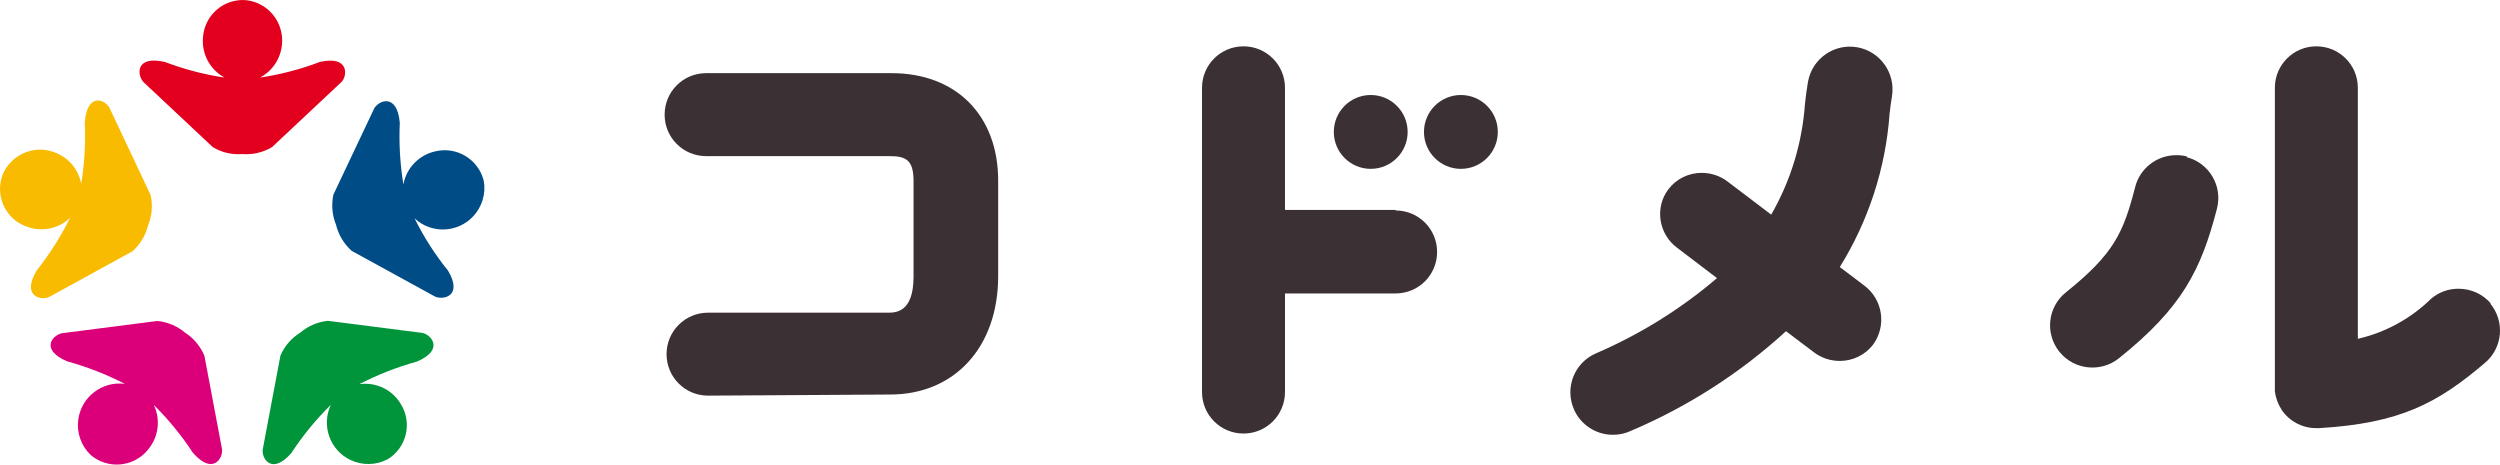
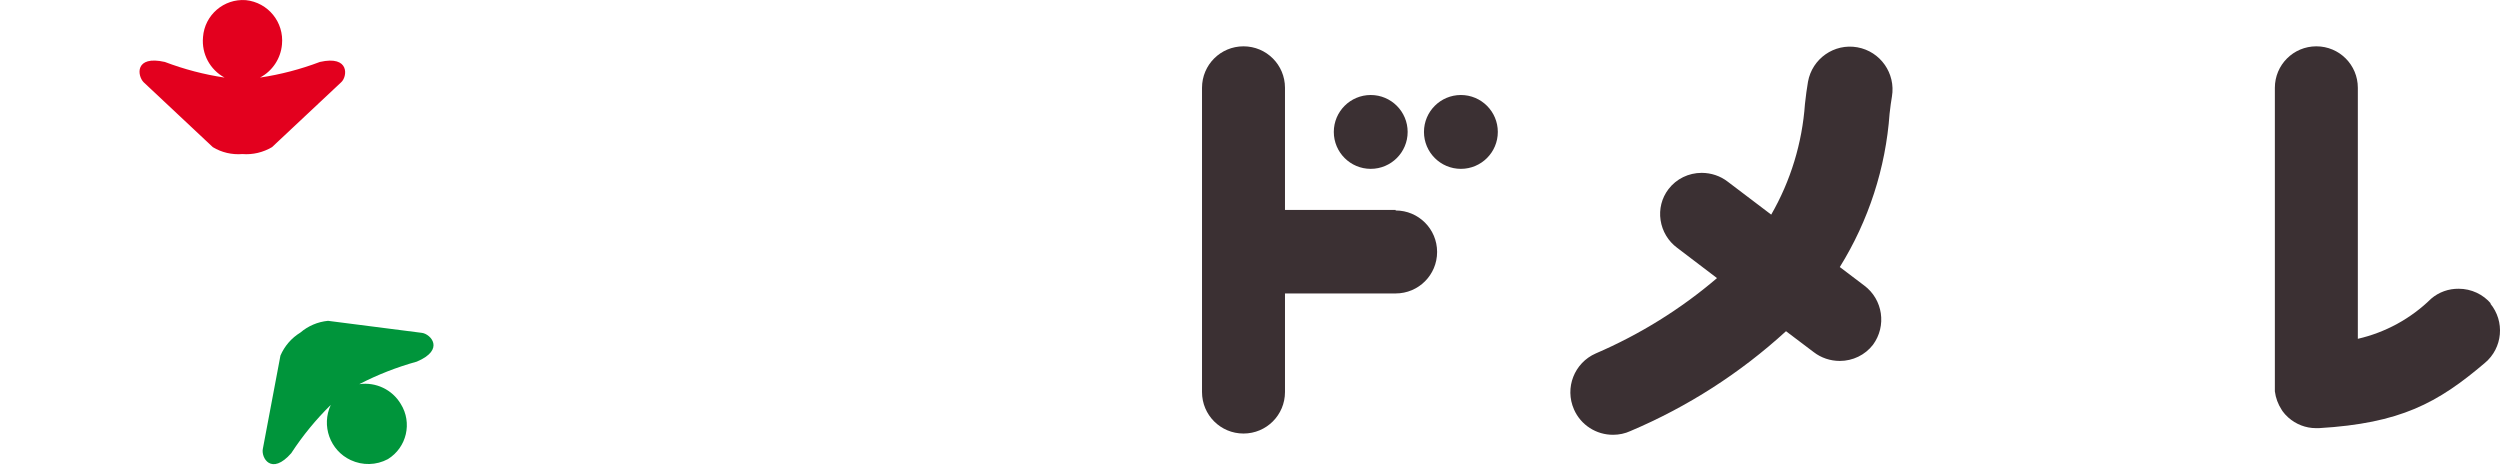
<svg xmlns="http://www.w3.org/2000/svg" id="_レイヤー_2" viewBox="0 0 180.78 33.59">
  <defs>
    <style>.cls-1{fill:#00953b;}.cls-1,.cls-2,.cls-3,.cls-4,.cls-5,.cls-6{stroke-width:0px;}.cls-2{fill:#db007a;}.cls-3{fill:#e3001e;}.cls-4{fill:#004c86;}.cls-5{fill:#3b3033;}.cls-6{fill:#f8bb00;}</style>
  </defs>
  <g id="_レイヤー_1-2">
    <g id="_レイヤー_2-2">
      <g id="_デザイン">
-         <path class="cls-5" d="M51.2,28.61c-1.66,0-3-1.34-3-3s1.34-3,3-3h13c.55,0,1.86,0,1.86-2.6v-6.9c0-1.55-.54-1.82-1.75-1.82h-13.25c-1.66,0-3-1.34-3-3s1.34-3,3-3h13.41c4.68,0,7.71,3.06,7.71,7.78v6.9c0,5.12-3.14,8.56-7.82,8.56l-13.16.08Z" />
        <path class="cls-5" d="M134.31,3.42c-1.67-.3-3.27.82-3.57,2.49-.09.5-.15,1-.22,1.61-.2,2.82-1.03,5.55-2.44,8l-3.14-2.38c-.54-.42-1.21-.64-1.89-.64-.94,0-1.83.43-2.4,1.18-.49.64-.69,1.45-.57,2.24.12.8.55,1.52,1.2,2l2.88,2.19c-2.63,2.25-5.59,4.08-8.77,5.45-1.55.68-2.26,2.49-1.57,4.05.49,1.12,1.61,1.84,2.83,1.83.43,0,.86-.09,1.25-.27,4.13-1.75,7.94-4.19,11.25-7.22l2,1.51c.54.42,1.21.64,1.89.64.94,0,1.83-.43,2.4-1.17,1-1.36.72-3.27-.63-4.28l-1.77-1.34c2.08-3.35,3.32-7.16,3.6-11.09.06-.5.11-.93.17-1.24.28-1.67-.83-3.26-2.5-3.56Z" />
        <circle class="cls-5" cx="99.12" cy="9.54" r="2.67" />
        <circle class="cls-5" cx="105.64" cy="9.54" r="2.67" />
        <path class="cls-5" d="M100.92,15.18h-8V6.35c0-1.66-1.34-3-3-3s-3,1.34-3,3v22c0,1.66,1.34,3,3,3s3-1.34,3-3v-7.13h8c1.66,0,3-1.34,3-3s-1.34-3-3-3v-.04Z" />
-         <path class="cls-5" d="M158.16,11.32c-.25-.07-.51-.1-.77-.1-1.42-.01-2.67.96-3,2.34-.85,3.27-1.51,4.78-5,7.58-1.32,1.06-1.53,2.98-.47,4.3,1.06,1.31,2.98,1.52,4.3.47,4.6-3.68,5.95-6.42,7.09-10.81.43-1.63-.54-3.3-2.17-3.73,0,0-.01,0-.02,0l.04-.05Z" />
        <path class="cls-5" d="M180.14,21.97c-.58-.69-1.44-1.09-2.34-1.09-.73-.01-1.44.24-2,.72-1.47,1.44-3.3,2.44-5.3,2.9V6.35c0-1.66-1.34-3-3-3s-3,1.34-3,3v21.78s0,.05,0,.07c0,.03,0,.07,0,.1.06.48.23.93.49,1.33h0c.04.07.08.13.13.18.02.04.05.07.08.1.03.04.06.08.1.11.05.06.11.12.17.17h0c.55.49,1.26.77,2,.77h.22c5.88-.35,8.57-1.8,12-4.72,1.29-1.08,1.46-3,.38-4.3,0,0,0,0-.01-.01l.08.04Z" />
        <path class="cls-3" d="M23.13,4.48c-1.4.53-2.85.91-4.33,1.13.9-.47,1.5-1.38,1.59-2.39.16-1.61-1-3.04-2.61-3.21-1.59-.12-2.98,1.07-3.1,2.67,0,0,0,.02,0,.02-.11,1.19.5,2.34,1.56,2.91-1.48-.22-2.92-.6-4.32-1.13-2.19-.5-2,1-1.53,1.47l5,4.69c.64.39,1.39.56,2.14.5h0c.75.06,1.5-.12,2.14-.5l5-4.69c.45-.39.65-1.97-1.54-1.47Z" />
-         <path class="cls-6" d="M6.13,8.84c.07,1.49-.02,2.99-.26,4.46-.18-1-.85-1.84-1.79-2.23-1.48-.65-3.2.02-3.86,1.49-.61,1.48.1,3.18,1.58,3.78,0,0,.01,0,.02,0,1.1.47,2.38.24,3.25-.59-.67,1.35-1.48,2.62-2.41,3.8-1.16,1.92.36,2.21.92,1.91l6-3.29c.56-.5.95-1.15,1.13-1.88h0c.28-.69.35-1.46.18-2.19l-2.92-6.19c-.24-.66-1.64-1.36-1.84.92Z" />
-         <path class="cls-2" d="M4.86,26.13c1.44.4,2.84.94,4.17,1.63-1.64-.22-3.15.94-3.37,2.58-.13.95.21,1.91.91,2.57,1.22,1.03,3.05.88,4.09-.34,0,0,0-.01.01-.02.79-.9.97-2.19.45-3.27,1.06,1.05,2.01,2.21,2.83,3.46,1.47,1.69,2.22.33,2.1-.29l-1.27-6.73c-.29-.68-.77-1.26-1.39-1.66h0c-.57-.48-1.26-.77-2-.85l-6.79.87c-.74.05-1.8,1.18.26,2.05Z" />
        <path class="cls-1" d="M21.08,32.74c.82-1.25,1.77-2.41,2.84-3.46-.7,1.5-.06,3.29,1.44,3.99.86.4,1.85.38,2.69-.07,1.36-.84,1.78-2.63.93-3.99,0,0,0,0,0,0-.62-1.04-1.8-1.6-3-1.43,1.33-.69,2.72-1.23,4.16-1.63,2.06-.87,1-2,.37-2.08l-6.79-.87c-.74.07-1.44.37-2,.85h0c-.64.39-1.14.97-1.44,1.66l-1.27,6.73c-.15.64.6,2,2.07.31Z" />
-         <path class="cls-4" d="M32.39,19.56c-.94-1.16-1.75-2.43-2.41-3.77,1.21,1.13,3.11,1.06,4.24-.15.64-.69.93-1.64.76-2.57-.39-1.56-1.97-2.51-3.53-2.12,0,0,0,0,0,0-1.17.27-2.07,1.21-2.28,2.39-.24-1.47-.33-2.97-.26-4.46-.2-2.24-1.6-1.58-1.87-1l-2.93,6.19c-.16.73-.09,1.5.19,2.19h0c.18.73.57,1.38,1.13,1.88l6,3.29c.58.3,2.09.01.96-1.87Z" />
      </g>
    </g>
  </g>
</svg>